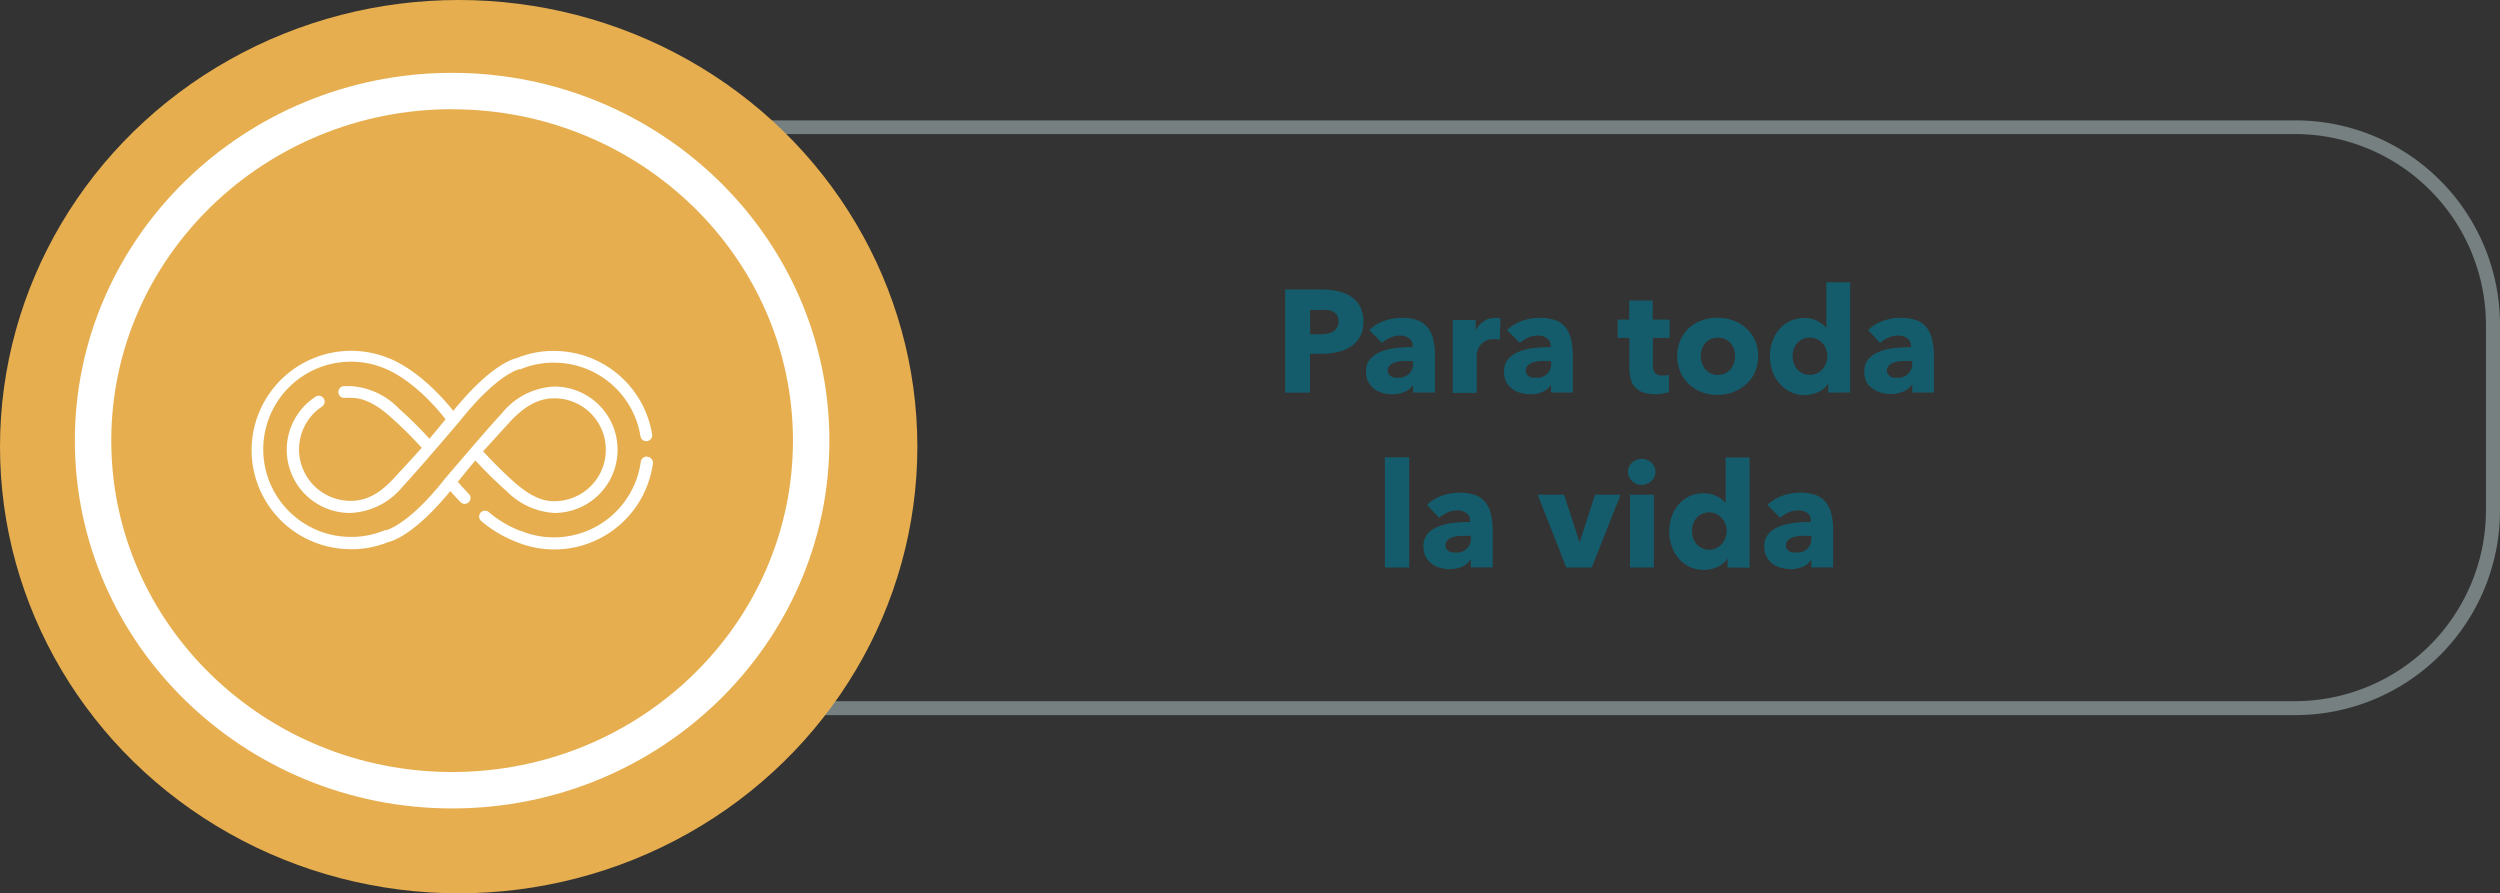
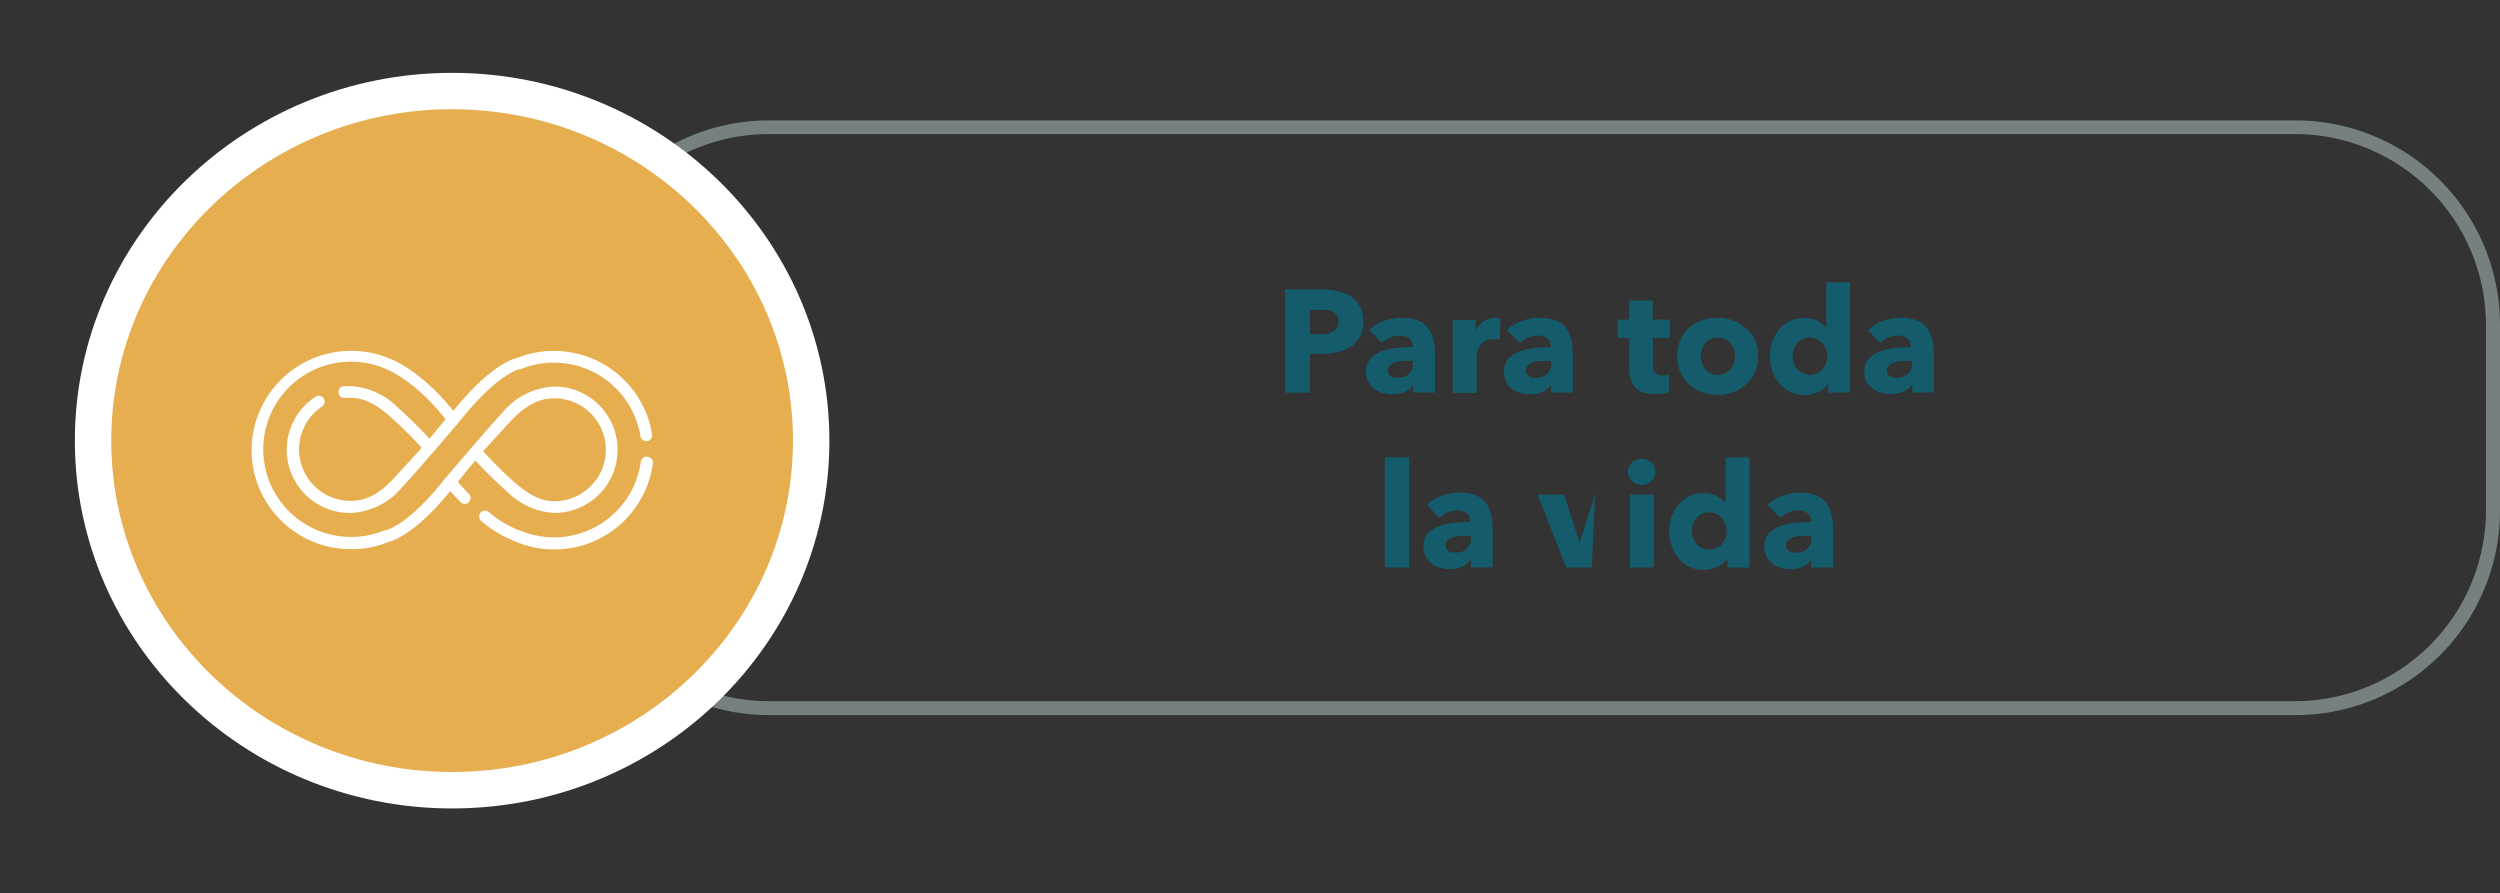
<svg xmlns="http://www.w3.org/2000/svg" viewBox="0 0 274.54 98.11">
  <rect x="0" y="0" width="274.54" height="98.11" fill="#333333" stroke="none" />
  <defs>
    <style>.a7fc9bff-66f8-4f3f-98d3-96651bc71766{fill:#768080;}.b179b05a-bf3b-4434-8269-235ec25306c4{fill:#e6ae4f;}.b2f0e09d-6c8e-4b7e-a35f-8c70fb931199{fill:#fff;}.aae7bca0-0c0e-45de-ba6a-8feccf761b90{fill:#145c6b;}</style>
  </defs>
  <g id="b76df642-00d8-43bd-b4d7-e7cb73e45e8d" data-name="Capa 2">
    <g id="bc2a4dc8-5b78-42dc-b12b-a9265af888b3" data-name="Capa 1">
      <path class="a7fc9bff-66f8-4f3f-98d3-96651bc71766" d="M252.1,78.53H84.38A22.46,22.46,0,0,1,62,56.09V35.66A22.46,22.46,0,0,1,84.38,13.22H252.1a22.47,22.47,0,0,1,22.44,22.44V56.09A22.47,22.47,0,0,1,252.1,78.53ZM84.38,14.72A21,21,0,0,0,63.45,35.66V56.09A21,21,0,0,0,84.38,77H252.1A21,21,0,0,0,273,56.09V35.66A21,21,0,0,0,252.1,14.72Z" />
-       <ellipse class="b179b05a-bf3b-4434-8269-235ec25306c4" cx="50.37" cy="49.05" rx="50.37" ry="49.05" />
      <ellipse class="b179b05a-bf3b-4434-8269-235ec25306c4" cx="49.65" cy="48.39" rx="39.43" ry="38.39" />
      <path class="b2f0e09d-6c8e-4b7e-a35f-8c70fb931199" d="M49.65,88.78c-22.84,0-41.43-18.12-41.43-40.39S26.81,8,49.65,8s41.43,18.13,41.43,40.4S72.5,88.78,49.65,88.78Zm0-76.79C29,12,12.22,28.32,12.22,48.39S29,84.78,49.65,84.78,87.08,68.46,87.08,48.39,70.29,12,49.65,12Z" />
      <path class="aae7bca0-0c0e-45de-ba6a-8feccf761b90" d="M149.73,35.28a3.41,3.41,0,0,1-.37,1.67,3.09,3.09,0,0,1-1,1.1,4.43,4.43,0,0,1-1.44.6,7.32,7.32,0,0,1-1.7.2h-1.36v4.27h-2.73V31.79h4.16A8,8,0,0,1,147,32a4.09,4.09,0,0,1,1.41.6,2.79,2.79,0,0,1,.94,1.07A3.52,3.52,0,0,1,149.73,35.28Zm-2.74,0a1.18,1.18,0,0,0-.16-.65,1,1,0,0,0-.43-.4,1.73,1.73,0,0,0-.62-.19,4.09,4.09,0,0,0-.71,0h-1.2v2.67H145a4.35,4.35,0,0,0,.74-.06,2.05,2.05,0,0,0,.63-.23,1.19,1.19,0,0,0,.44-.42A1.26,1.26,0,0,0,147,35.29Z" />
      <path class="aae7bca0-0c0e-45de-ba6a-8feccf761b90" d="M150.37,36.24a4.47,4.47,0,0,1,1.64-1,5.7,5.7,0,0,1,1.91-.34,5.21,5.21,0,0,1,1.7.25,2.54,2.54,0,0,1,1.13.77,3.2,3.2,0,0,1,.63,1.31,7.47,7.47,0,0,1,.2,1.88v4h-2.4v-.85h0a2,2,0,0,1-.92.77,3.31,3.31,0,0,1-1.34.27,3.85,3.85,0,0,1-1-.13,2.83,2.83,0,0,1-.94-.41,2.33,2.33,0,0,1-.69-.77,2.41,2.41,0,0,1-.28-1.19,2,2,0,0,1,.48-1.39,3.07,3.07,0,0,1,1.21-.81,6.41,6.41,0,0,1,1.66-.39q.91-.09,1.77-.09V38a1,1,0,0,0-.41-.87,1.78,1.78,0,0,0-1-.28,2.57,2.57,0,0,0-1.08.24,3.51,3.51,0,0,0-.88.57Zm4.81,3.41h-.33a8.44,8.44,0,0,0-.87,0,3,3,0,0,0-.79.15,1.34,1.34,0,0,0-.57.33.73.73,0,0,0-.22.56.68.68,0,0,0,.37.64,1,1,0,0,0,.37.14,1.87,1.87,0,0,0,.4,0,1.63,1.63,0,0,0,1.22-.44,1.65,1.65,0,0,0,.42-1.19Z" />
      <path class="aae7bca0-0c0e-45de-ba6a-8feccf761b90" d="M164.7,37.31a2,2,0,0,0-.34-.06,1.83,1.83,0,0,0-.33,0,1.86,1.86,0,0,0-.89.19,1.77,1.77,0,0,0-.57.46,1.6,1.6,0,0,0-.31.59,1.84,1.84,0,0,0-.1.56v4.09h-2.62v-8h2.52v1.15h0a2.6,2.6,0,0,1,.86-1,2.21,2.21,0,0,1,1.3-.38h.31l.25.05Z" />
      <path class="aae7bca0-0c0e-45de-ba6a-8feccf761b90" d="M165.5,36.24a4.56,4.56,0,0,1,1.64-1,5.8,5.8,0,0,1,1.92-.34,5.21,5.21,0,0,1,1.7.25,2.59,2.59,0,0,1,1.13.77,3.2,3.2,0,0,1,.63,1.31,8,8,0,0,1,.2,1.88v4h-2.4v-.85h0a2,2,0,0,1-.92.77,3.26,3.26,0,0,1-1.33.27,4,4,0,0,1-1-.13,2.78,2.78,0,0,1-.93-.41,2.36,2.36,0,0,1-.7-.77,2.41,2.41,0,0,1-.27-1.19,2,2,0,0,1,.47-1.39,3.11,3.11,0,0,1,1.22-.81,6.33,6.33,0,0,1,1.65-.39c.61-.06,1.2-.09,1.78-.09V38a1,1,0,0,0-.42-.87,1.73,1.73,0,0,0-1-.28,2.57,2.57,0,0,0-1.08.24,3.58,3.58,0,0,0-.89.57Zm4.82,3.41H170a8.71,8.71,0,0,0-.87,0,3,3,0,0,0-.78.15,1.34,1.34,0,0,0-.57.33.73.73,0,0,0-.22.56.71.71,0,0,0,.1.39.88.88,0,0,0,.26.25,1.09,1.09,0,0,0,.37.14,1.87,1.87,0,0,0,.4,0,1.49,1.49,0,0,0,1.65-1.63Z" />
      <path class="aae7bca0-0c0e-45de-ba6a-8feccf761b90" d="M181.52,37.1v3a1.35,1.35,0,0,0,.22.85.93.93,0,0,0,.77.28l.41,0a2.28,2.28,0,0,0,.36-.1l0,1.92a5,5,0,0,1-.69.17,4.57,4.57,0,0,1-.83.07,4,4,0,0,1-1.34-.2,2,2,0,0,1-.87-.58,2.3,2.3,0,0,1-.48-.9,4.55,4.55,0,0,1-.14-1.16V37.1h-1.28v-2h1.26v-2.1h2.58v2.1h1.87v2Z" />
      <path class="aae7bca0-0c0e-45de-ba6a-8feccf761b90" d="M193.07,39.1a4.24,4.24,0,0,1-.35,1.77,3.74,3.74,0,0,1-1,1.34,4.42,4.42,0,0,1-1.41.86,5,5,0,0,1-3.41,0,4.21,4.21,0,0,1-1.41-.86,3.84,3.84,0,0,1-.95-1.34,4.24,4.24,0,0,1-.36-1.77,4.16,4.16,0,0,1,.36-1.76,4,4,0,0,1,.95-1.33,4.14,4.14,0,0,1,1.41-.83,5.16,5.16,0,0,1,3.41,0,4.34,4.34,0,0,1,1.41.83,3.88,3.88,0,0,1,1,1.33A4.16,4.16,0,0,1,193.07,39.1Zm-2.53,0a2.45,2.45,0,0,0-.12-.75,2.08,2.08,0,0,0-.37-.65,1.89,1.89,0,0,0-.59-.45,2,2,0,0,0-1.64,0,1.74,1.74,0,0,0-.58.45,2,2,0,0,0-.35.65,2.45,2.45,0,0,0-.12.75,2.36,2.36,0,0,0,.12.75,2.07,2.07,0,0,0,.36.67,1.81,1.81,0,0,0,.59.47,1.94,1.94,0,0,0,1.63,0,1.71,1.71,0,0,0,.59-.47,2.07,2.07,0,0,0,.36-.67A2.36,2.36,0,0,0,190.54,39.1Z" />
      <path class="aae7bca0-0c0e-45de-ba6a-8feccf761b90" d="M200.77,43.12v-1h0a2.52,2.52,0,0,1-1.1.93,3.58,3.58,0,0,1-4.3-1,4,4,0,0,1-.75-1.35,5,5,0,0,1-.25-1.6,4.73,4.73,0,0,1,.26-1.59,4.38,4.38,0,0,1,.75-1.34,3.7,3.7,0,0,1,1.19-.91,3.57,3.57,0,0,1,1.56-.33,3.05,3.05,0,0,1,1.48.33,3.41,3.41,0,0,1,.95.74h0V31h2.62v12.1Zm-.1-4a2.11,2.11,0,0,0-.13-.75,2,2,0,0,0-.39-.66,1.87,1.87,0,0,0-2.21-.46,1.82,1.82,0,0,0-.6.45,1.88,1.88,0,0,0-.36.65,2.44,2.44,0,0,0,0,1.51,2.07,2.07,0,0,0,.36.67,1.85,1.85,0,0,0,.6.46,1.89,1.89,0,0,0,1.61,0,1.85,1.85,0,0,0,.6-.46,2.12,2.12,0,0,0,.52-1.41Z" />
      <path class="aae7bca0-0c0e-45de-ba6a-8feccf761b90" d="M205.15,36.24a4.56,4.56,0,0,1,1.64-1,5.74,5.74,0,0,1,1.91-.34,5.28,5.28,0,0,1,1.71.25,2.59,2.59,0,0,1,1.13.77,3.48,3.48,0,0,1,.63,1.31,8,8,0,0,1,.2,1.88v4H210v-.85h-.05A2,2,0,0,1,209,43a3.31,3.31,0,0,1-1.34.27,3.85,3.85,0,0,1-1-.13,2.78,2.78,0,0,1-.93-.41A2.26,2.26,0,0,1,205,42a2.41,2.41,0,0,1-.27-1.19,2,2,0,0,1,.47-1.39,3,3,0,0,1,1.22-.81,6.24,6.24,0,0,1,1.65-.39c.61-.06,1.2-.09,1.78-.09V38a1,1,0,0,0-.42-.87,1.77,1.77,0,0,0-1-.28,2.51,2.51,0,0,0-1.08.24,3.4,3.4,0,0,0-.89.57ZM210,39.65h-.34a8.44,8.44,0,0,0-.87,0,3,3,0,0,0-.78.15,1.34,1.34,0,0,0-.57.33.74.74,0,0,0-.23.56.71.71,0,0,0,.11.39.88.88,0,0,0,.26.25,1.09,1.09,0,0,0,.37.14,1.87,1.87,0,0,0,.4,0A1.51,1.51,0,0,0,210,39.92Z" />
      <path class="aae7bca0-0c0e-45de-ba6a-8feccf761b90" d="M152.08,62.32V50.22h2.67v12.1Z" />
      <path class="aae7bca0-0c0e-45de-ba6a-8feccf761b90" d="M156.71,55.44a4.43,4.43,0,0,1,1.63-1,5.8,5.8,0,0,1,1.92-.34,5.21,5.21,0,0,1,1.7.25,2.59,2.59,0,0,1,1.13.77,3.2,3.2,0,0,1,.63,1.31,8,8,0,0,1,.2,1.88v4h-2.4v-.85h-.05a2,2,0,0,1-.92.77,3.26,3.26,0,0,1-1.33.27,4,4,0,0,1-1-.13,2.78,2.78,0,0,1-.93-.41,2.36,2.36,0,0,1-.7-.77,2.41,2.41,0,0,1-.27-1.19,2,2,0,0,1,.47-1.39,3.11,3.11,0,0,1,1.22-.81,6.33,6.33,0,0,1,1.65-.39c.61-.06,1.2-.09,1.78-.09V57.2a1,1,0,0,0-.42-.87,1.73,1.73,0,0,0-1-.28,2.57,2.57,0,0,0-1.08.24,3.58,3.58,0,0,0-.89.57Zm4.81,3.41h-.34a8.71,8.71,0,0,0-.87,0,3,3,0,0,0-.78.15,1.34,1.34,0,0,0-.57.33.73.73,0,0,0-.22.56.71.71,0,0,0,.1.39.88.88,0,0,0,.26.25,1.09,1.09,0,0,0,.37.14,1.87,1.87,0,0,0,.4,0,1.49,1.49,0,0,0,1.65-1.63Z" />
-       <path class="aae7bca0-0c0e-45de-ba6a-8feccf761b90" d="M174.8,62.32H172l-3.14-8h2.9l1.68,5.17h.05l1.68-5.17h2.8Z" />
+       <path class="aae7bca0-0c0e-45de-ba6a-8feccf761b90" d="M174.8,62.32H172l-3.14-8h2.9l1.68,5.17h.05l1.68-5.17Z" />
      <path class="aae7bca0-0c0e-45de-ba6a-8feccf761b90" d="M181.79,51.81a1.31,1.31,0,0,1-.12.56,1.36,1.36,0,0,1-.32.46,1.31,1.31,0,0,1-.48.3,1.43,1.43,0,0,1-.58.12,1.46,1.46,0,0,1-1.07-.43,1.36,1.36,0,0,1-.44-1,1.34,1.34,0,0,1,.12-.56,1.28,1.28,0,0,1,.32-.45,1.47,1.47,0,0,1,.48-.31,1.55,1.55,0,0,1,1.17,0,1.31,1.31,0,0,1,.48.3,1.36,1.36,0,0,1,.32.46A1.32,1.32,0,0,1,181.79,51.81ZM179,62.32v-8h2.62v8Z" />
      <path class="aae7bca0-0c0e-45de-ba6a-8feccf761b90" d="M189.71,62.32v-1h0a2.46,2.46,0,0,1-1.1.93,3.51,3.51,0,0,1-1.51.33,3.58,3.58,0,0,1-1.6-.35,3.65,3.65,0,0,1-1.19-.94,4,4,0,0,1-.74-1.35,5,5,0,0,1,0-3.19,4.21,4.21,0,0,1,.76-1.34,3.66,3.66,0,0,1,1.18-.91,3.57,3.57,0,0,1,1.56-.33,3.1,3.1,0,0,1,1.49.33,3.35,3.35,0,0,1,.94.74h0v-5h2.63v12.1Zm-.09-4a2.12,2.12,0,0,0-.14-.75,2.15,2.15,0,0,0-.38-.66,1.92,1.92,0,0,0-.6-.46,1.86,1.86,0,0,0-2.21.45,1.88,1.88,0,0,0-.36.65,2.44,2.44,0,0,0,0,1.51,2.07,2.07,0,0,0,.36.67,1.81,1.81,0,0,0,.59.46,1.91,1.91,0,0,0,1.62,0,2.09,2.09,0,0,0,.6-.46,2.41,2.41,0,0,0,.38-.66A2.21,2.21,0,0,0,189.62,58.32Z" />
      <path class="aae7bca0-0c0e-45de-ba6a-8feccf761b90" d="M194.1,55.44a4.39,4.39,0,0,1,1.64-1,5.7,5.7,0,0,1,1.91-.34,5.21,5.21,0,0,1,1.7.25,2.54,2.54,0,0,1,1.13.77,3.2,3.2,0,0,1,.63,1.31,8,8,0,0,1,.2,1.88v4h-2.4v-.85h0a2,2,0,0,1-.92.77,3.26,3.26,0,0,1-1.33.27,3.85,3.85,0,0,1-1-.13,2.75,2.75,0,0,1-.94-.41,2.36,2.36,0,0,1-.7-.77,2.41,2.41,0,0,1-.27-1.19,2,2,0,0,1,.47-1.39,3.11,3.11,0,0,1,1.22-.81,6.41,6.41,0,0,1,1.66-.39c.6-.06,1.2-.09,1.77-.09V57.2a1,1,0,0,0-.41-.87,1.78,1.78,0,0,0-1-.28,2.57,2.57,0,0,0-1.08.24,3.58,3.58,0,0,0-.89.57Zm4.81,3.41h-.33a8.77,8.77,0,0,0-.88,0,3,3,0,0,0-.78.15,1.34,1.34,0,0,0-.57.33.73.73,0,0,0-.22.56.71.71,0,0,0,.1.39.81.81,0,0,0,.27.25,1,1,0,0,0,.36.14,1.94,1.94,0,0,0,.4,0,1.49,1.49,0,0,0,1.65-1.63Z" />
      <path class="b2f0e09d-6c8e-4b7e-a35f-8c70fb931199" d="M71.1,50.15a.65.65,0,0,0-.73.55,9.62,9.62,0,0,1-13.21,7.58l-.06,0a11.82,11.82,0,0,1-3.44-2.06.64.64,0,0,0-.9.1.65.65,0,0,0,.1.91,13.42,13.42,0,0,0,3.84,2.28,10.93,10.93,0,0,0,15-8.61.65.65,0,0,0-.55-.73Z" />
      <path class="b2f0e09d-6c8e-4b7e-a35f-8c70fb931199" d="M55.56,53.86a8,8,0,0,0,5.32,2.47h0a6.94,6.94,0,0,0,0-13.88h0a7.83,7.83,0,0,0-5.71,2.87c-1.86,2-6.08,7-6.23,7.15-4,5.12-6.45,5.74-6.59,5.77l-.14,0a9.64,9.64,0,0,1-3.27.72h-.41a9.62,9.62,0,0,1,0-19.24h.1a9.52,9.52,0,0,1,3.46.68l.2.08c.34.13,3.3,1.32,6.64,5.56,0,0-1.43,1.75-1.77,2.14-.65-.71-1.87-2-3.35-3.31a8,8,0,0,0-5.33-2.47h0l-.69,0a.65.65,0,1,0,.13,1.29,5.25,5.25,0,0,1,.56,0h0c1,0,2.35.25,4.46,2.14a46.14,46.14,0,0,1,3.37,3.34c-.95,1.09-2,2.2-3.06,3.35C41.64,54.28,40.17,55,38.5,55a5.65,5.65,0,0,1-3.13-10.36.64.64,0,0,0,.17-.89.63.63,0,0,0-.89-.18A6.94,6.94,0,0,0,38.5,56.33a7.81,7.81,0,0,0,5.7-2.87c1.87-2,6.36-7.3,6.36-7.3h0c4-5,6.33-5.58,6.46-5.61l.14,0a9.47,9.47,0,0,1,3.28-.72h.41a9.61,9.61,0,0,1,9.49,8.12.65.65,0,0,0,1.28-.2,10.91,10.91,0,0,0-10.78-9.21h-.45a10.67,10.67,0,0,0-3.66.79c-.54.12-3,.91-6.95,5.79-3.41-4.24-6.43-5.53-7-5.75l-.18-.07A10.93,10.93,0,0,0,27.63,49.31a10.89,10.89,0,0,0,10.91,11H39a11,11,0,0,0,3.66-.79c.53-.12,2.93-.89,6.79-5.59.37.42.74.82,1.12,1.21a.64.64,0,1,0,.92-.9c-.41-.42-.81-.86-1.21-1.33.34-.41,1.6-2,1.93-2.34.65.71,1.88,2,3.36,3.31Zm.55-7.65c1.62-1.71,3.1-2.47,4.77-2.47a5.65,5.65,0,0,1,0,11.3h0c-1,0-2.35-.26-4.47-2.15-1.5-1.34-2.76-2.68-3.36-3.33,1-1.09,2-2.2,3.06-3.35Z" />
    </g>
  </g>
</svg>